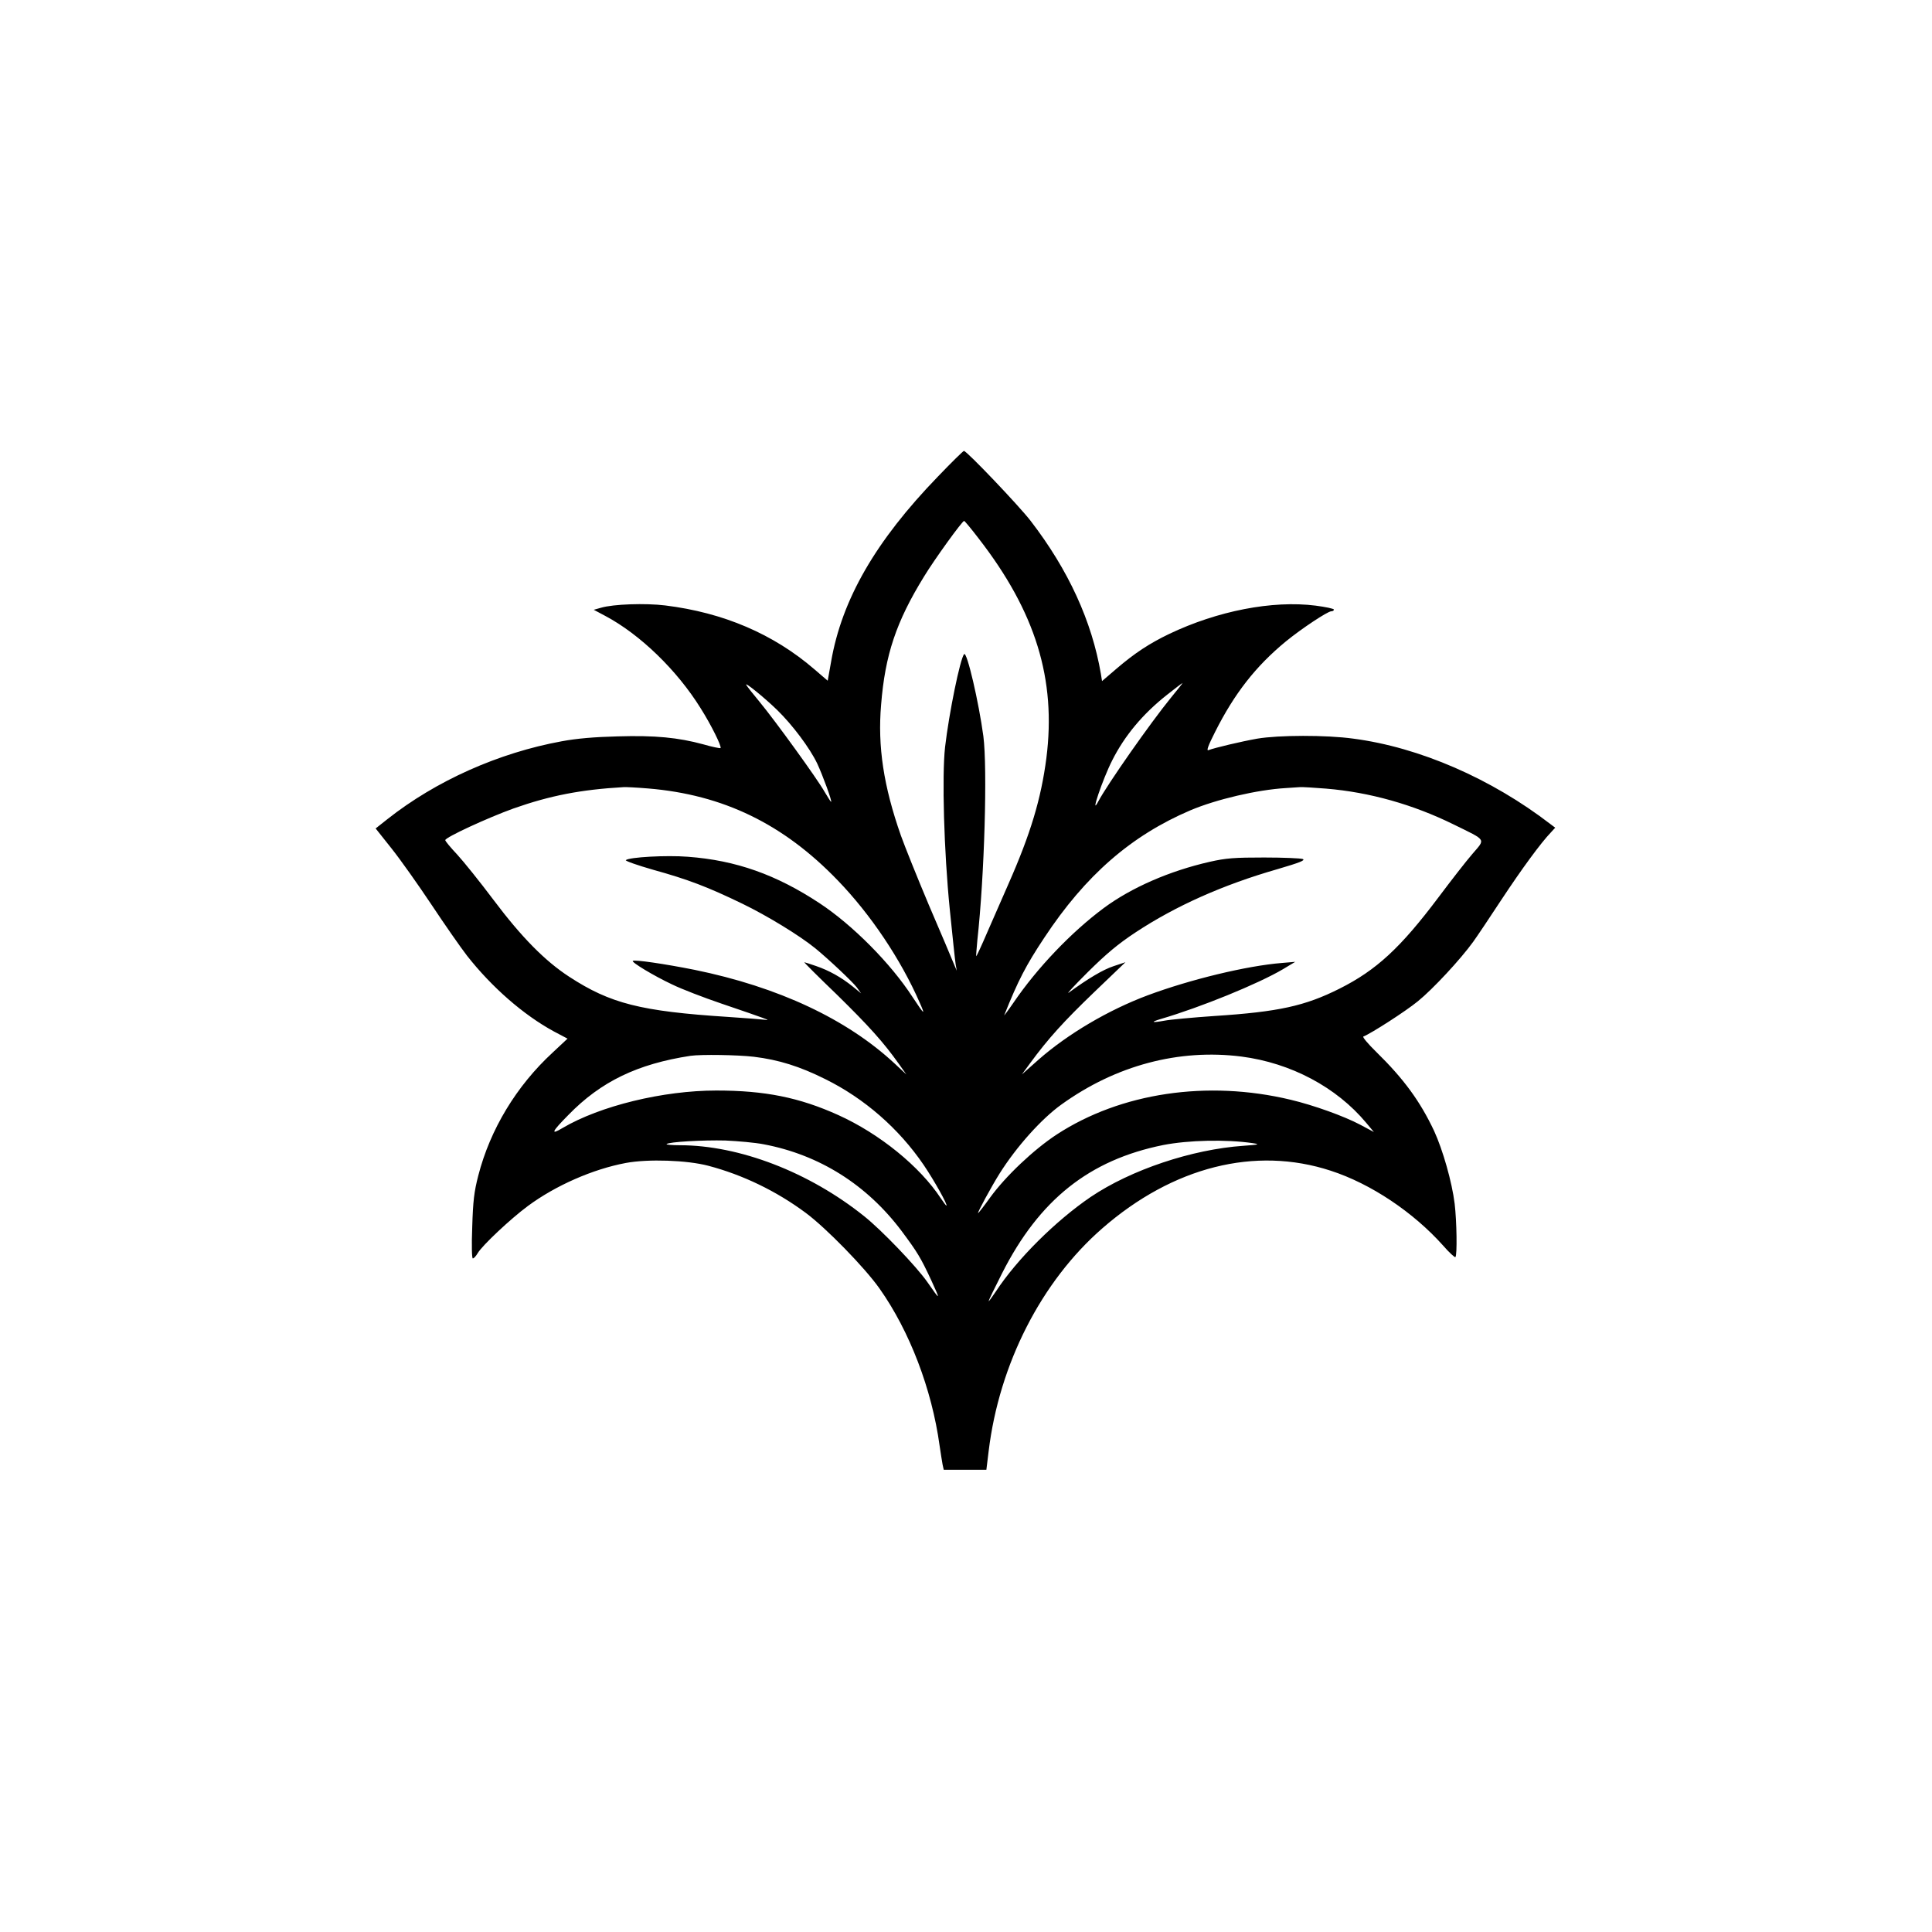
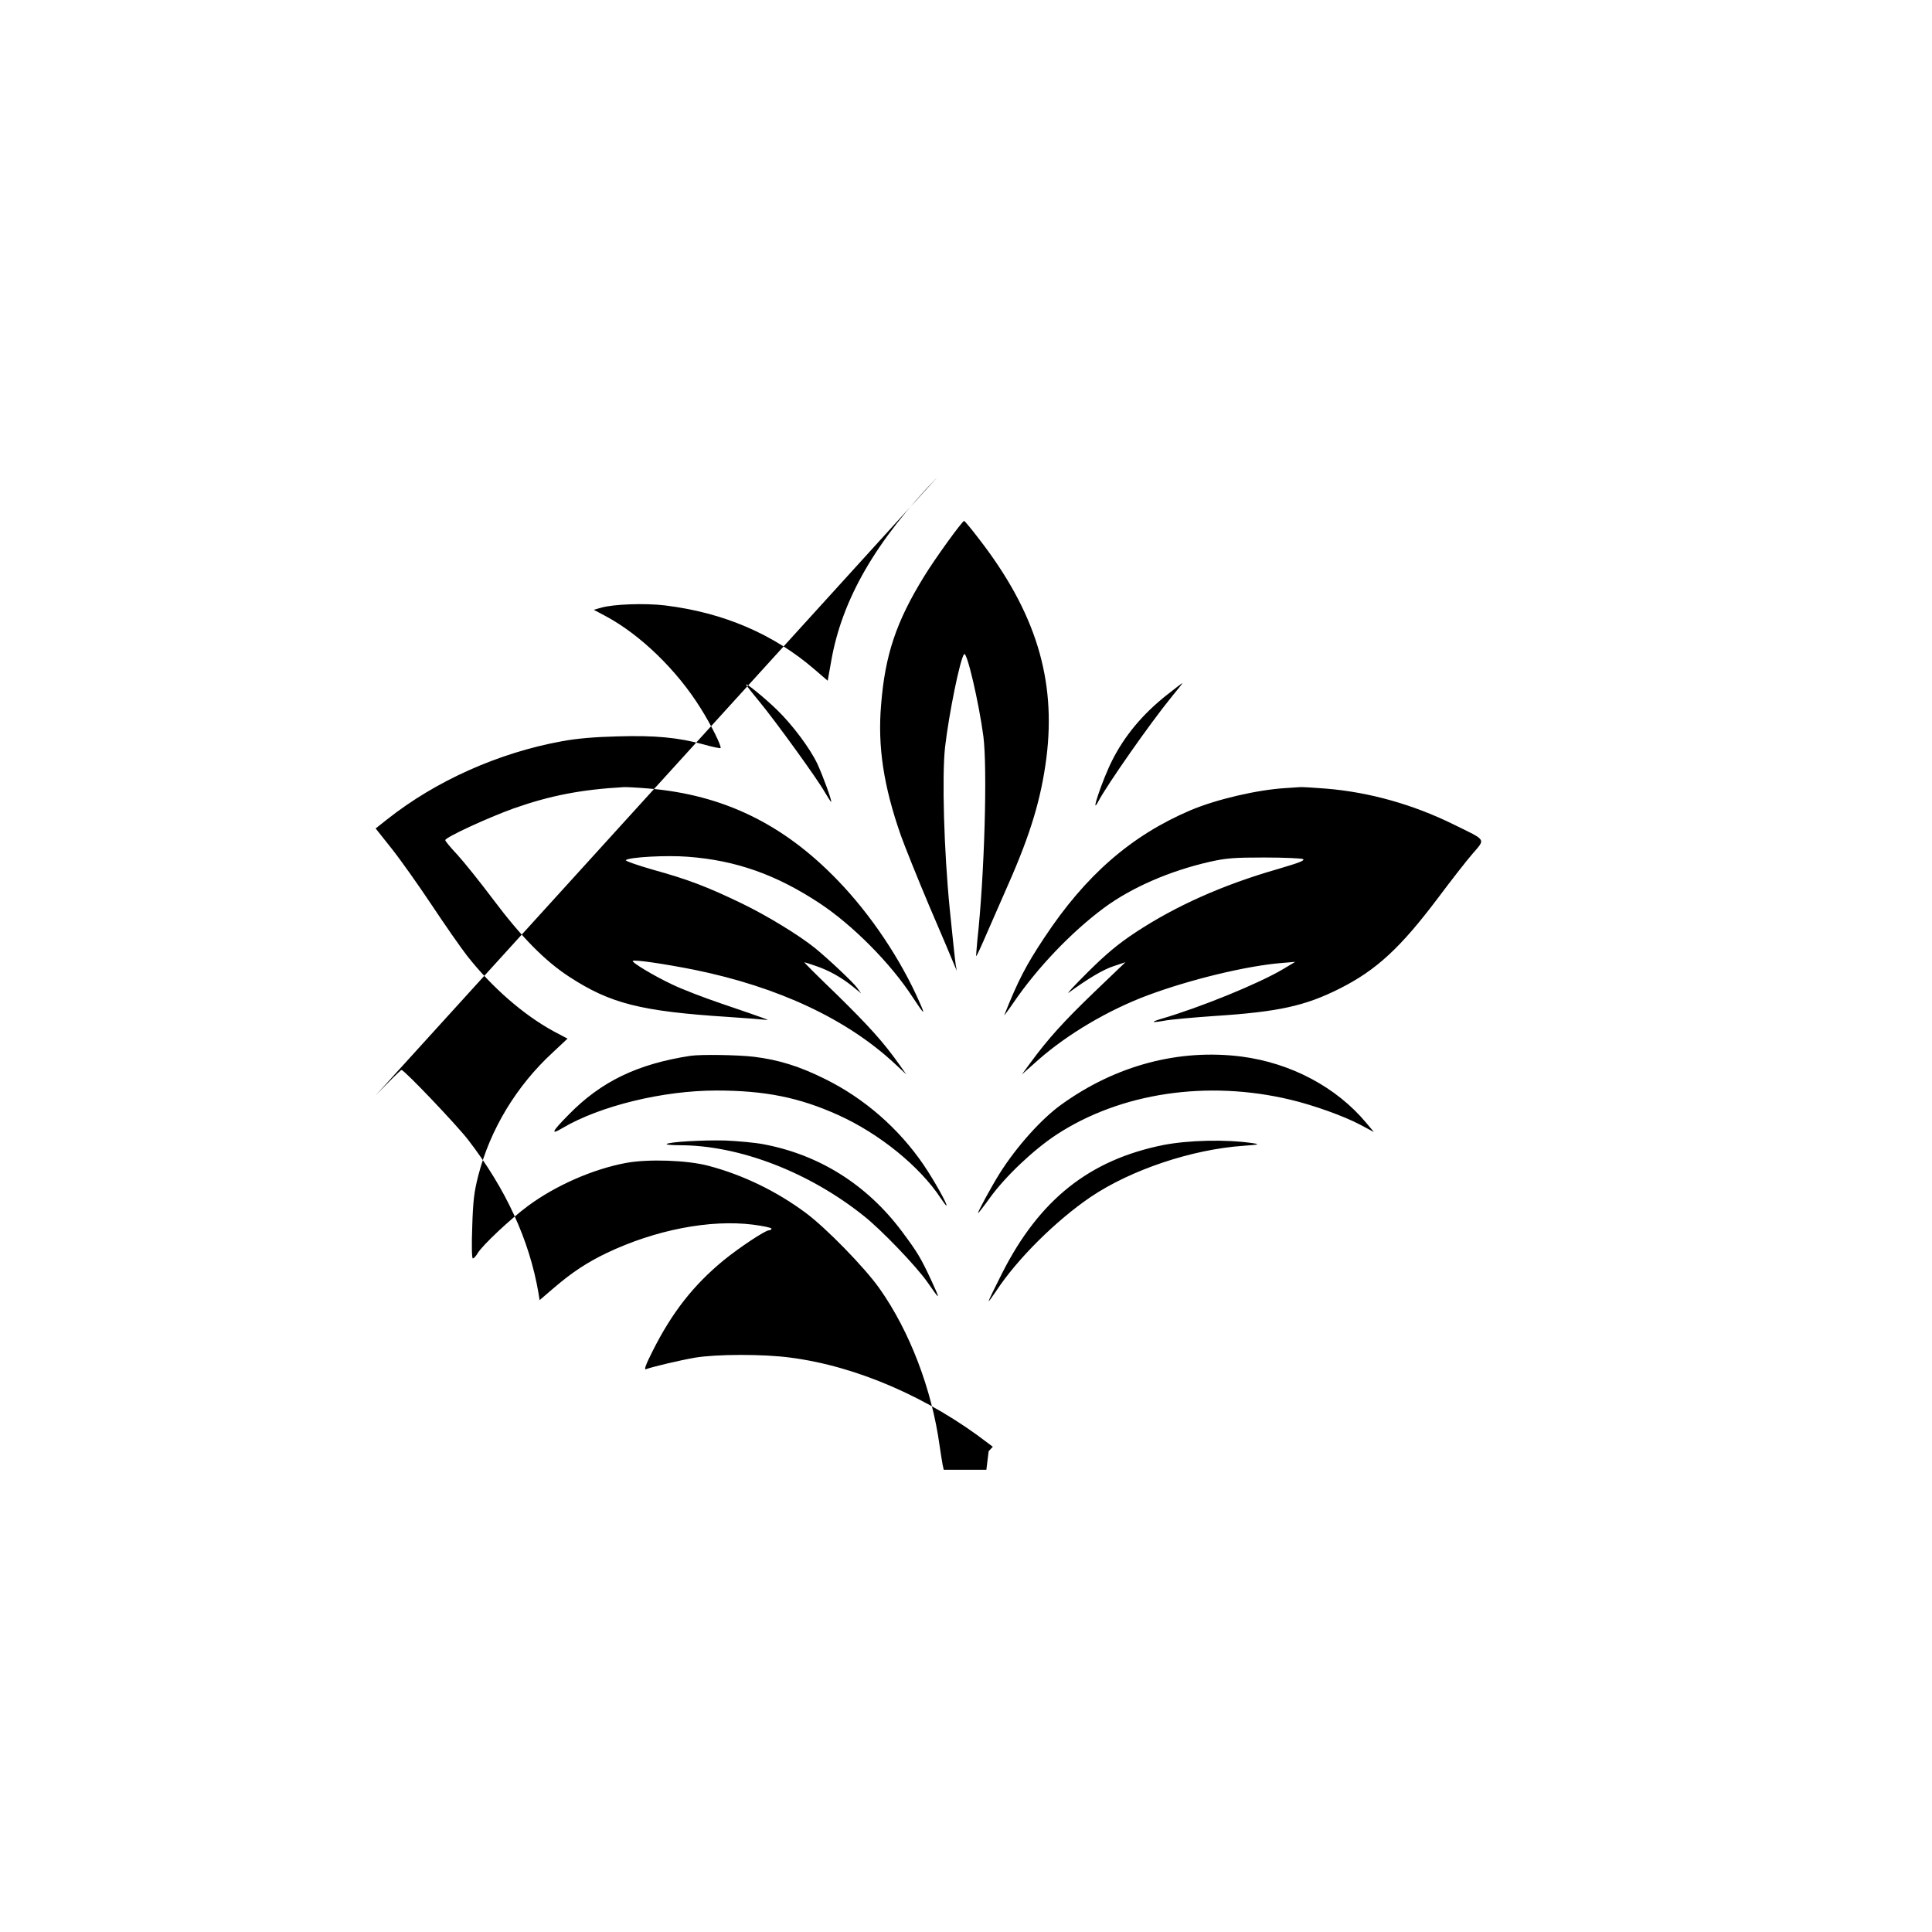
<svg xmlns="http://www.w3.org/2000/svg" version="1.0" width="1024pt" height="1024pt" viewBox="0 0 1024 1024" preserveAspectRatio="xMidYMid meet">
  <g transform="translate(0,1024) scale(0.1,-0.1)" fill="#000000" stroke="none">
-     <path d="M4971 7714 c-330 -341 -509 -651 -566 -981 l-18 -101 -71 61 c-217 187 -482 300 -790 338 -106 13 -275 7 -340 -12 l-39 -11 62 -33 c184 -98 379 -287 504 -488 57 -90 113 -204 106 -212 -3 -2 -44 6 -92 20 -133 36 -254 48 -454 42 -121 -3 -216 -11 -296 -26 -334 -61 -666 -209 -924 -413 l-62 -49 85 -107 c47 -59 141 -192 211 -297 69 -104 154 -226 188 -270 131 -167 299 -314 461 -402 l72 -38 -79 -74 c-192 -177 -331 -407 -394 -652 -22 -85 -28 -135 -32 -271 -4 -100 -2 -168 3 -168 6 0 17 13 26 28 24 41 174 182 266 250 146 108 343 195 519 228 118 22 325 15 438 -15 182 -48 360 -134 515 -249 108 -80 314 -291 392 -402 159 -225 277 -533 318 -832 6 -40 13 -85 16 -101 l6 -27 113 0 113 0 12 98 c56 463 280 901 603 1182 374 326 810 436 1210 305 213 -69 438 -220 596 -397 32 -37 62 -64 65 -61 10 10 7 191 -4 283 -14 115 -63 286 -109 386 -74 157 -161 276 -306 418 -44 43 -75 80 -69 82 42 17 223 133 289 187 79 64 226 222 293 315 19 26 86 126 149 222 107 162 209 302 264 359 l22 24 -24 18 c-314 242 -695 408 -1046 454 -145 20 -396 19 -509 0 -85 -15 -224 -48 -259 -61 -12 -5 -1 25 35 96 103 205 216 349 375 480 83 68 222 160 241 160 8 0 14 4 14 9 0 5 -44 14 -97 21 -229 29 -520 -28 -776 -150 -104 -50 -182 -101 -279 -184 l-77 -66 -6 38 c-48 280 -172 551 -373 812 -62 80 -338 370 -353 370 -4 0 -66 -61 -138 -136z m216 -328 c302 -389 412 -747 359 -1164 -28 -216 -84 -402 -201 -667 -31 -71 -82 -187 -113 -258 -30 -70 -56 -126 -58 -125 -1 2 2 39 6 83 38 344 54 913 32 1083 -24 179 -87 451 -102 435 -21 -24 -80 -312 -101 -493 -17 -153 -6 -550 25 -860 14 -140 28 -271 31 -290 l6 -35 -17 40 c-9 22 -67 160 -130 306 -62 147 -129 314 -149 370 -92 262 -124 473 -105 694 21 264 80 440 228 680 54 89 202 294 212 294 3 0 38 -42 77 -93z m-1068 -909 c81 -79 172 -200 212 -283 30 -64 81 -204 74 -204 -2 0 -17 24 -35 54 -37 66 -259 373 -344 476 -34 41 -66 81 -70 89 -14 22 93 -64 163 -132z m2088 66 c-110 -135 -337 -459 -386 -551 -46 -87 23 118 74 218 66 131 162 246 290 347 44 35 81 63 83 63 1 0 -26 -35 -61 -77z m-2772 -482 c398 -33 717 -188 1005 -487 175 -181 335 -420 435 -649 31 -70 25 -65 -38 30 -116 179 -318 382 -492 497 -230 152 -444 228 -699 247 -113 9 -313 -2 -329 -18 -4 -4 61 -27 145 -51 184 -51 287 -90 473 -180 130 -63 301 -167 386 -236 71 -58 197 -177 220 -207 l23 -32 -44 36 c-61 49 -125 85 -195 109 -32 11 -60 20 -62 20 -3 0 75 -78 173 -172 170 -167 246 -251 329 -368 l39 -55 -60 56 c-254 237 -618 408 -1064 499 -156 31 -318 55 -326 47 -8 -7 111 -79 209 -125 49 -24 166 -69 260 -101 241 -82 268 -92 232 -86 -16 2 -104 9 -195 15 -465 30 -625 71 -843 213 -129 84 -253 210 -401 407 -72 96 -159 204 -193 241 -35 37 -63 71 -63 76 0 15 226 119 362 168 193 68 356 100 583 113 11 1 70 -2 130 -7z m3595 -1 c229 -19 460 -84 675 -190 177 -87 169 -74 99 -156 -33 -38 -113 -141 -179 -229 -202 -269 -330 -387 -525 -485 -183 -92 -324 -123 -663 -145 -116 -8 -236 -19 -266 -25 -66 -12 -76 -8 -19 9 212 62 518 187 648 264 l65 39 -71 -6 c-186 -15 -484 -87 -710 -171 -209 -78 -424 -205 -579 -341 l-89 -79 44 60 c96 131 179 222 338 375 l167 160 -63 -21 c-55 -18 -134 -65 -237 -140 -16 -11 29 37 100 108 99 98 161 150 255 212 211 139 461 251 750 334 119 35 150 47 135 54 -11 4 -103 8 -205 8 -157 0 -201 -3 -289 -23 -211 -48 -414 -136 -561 -245 -171 -127 -352 -316 -478 -501 -31 -45 -53 -74 -49 -66 73 183 115 264 212 410 218 330 460 541 774 675 137 58 354 109 506 118 28 2 61 4 75 5 14 1 77 -3 140 -8z m-3035 -1421 c132 -16 244 -51 380 -119 206 -102 389 -261 521 -455 55 -81 130 -215 120 -215 -2 0 -15 17 -29 38 -111 169 -325 343 -544 442 -206 93 -388 130 -646 130 -282 0 -616 -81 -816 -199 -65 -39 -57 -20 31 69 173 178 367 271 648 314 56 8 251 5 335 -5z m2585 1 c262 -34 503 -162 661 -351 l41 -49 -73 39 c-85 45 -246 103 -368 132 -442 106 -901 37 -1240 -184 -122 -80 -271 -221 -353 -334 -33 -46 -62 -83 -64 -83 -6 0 72 143 114 210 90 143 223 291 328 366 289 208 623 296 954 254z m-2532 -465 c296 -56 547 -215 731 -460 84 -113 100 -139 157 -261 50 -109 49 -110 -21 -9 -58 83 -243 276 -335 349 -292 234 -662 376 -977 376 -42 0 -74 3 -70 6 11 12 194 22 312 19 66 -3 157 -11 203 -20z m2592 6 c40 -6 33 -8 -50 -14 -273 -19 -595 -127 -809 -271 -185 -126 -390 -329 -502 -500 -22 -33 -39 -56 -39 -52 0 4 32 70 71 147 198 391 463 601 854 680 134 26 332 31 475 10z" />
+     <path d="M4971 7714 c-330 -341 -509 -651 -566 -981 l-18 -101 -71 61 c-217 187 -482 300 -790 338 -106 13 -275 7 -340 -12 l-39 -11 62 -33 c184 -98 379 -287 504 -488 57 -90 113 -204 106 -212 -3 -2 -44 6 -92 20 -133 36 -254 48 -454 42 -121 -3 -216 -11 -296 -26 -334 -61 -666 -209 -924 -413 l-62 -49 85 -107 c47 -59 141 -192 211 -297 69 -104 154 -226 188 -270 131 -167 299 -314 461 -402 l72 -38 -79 -74 c-192 -177 -331 -407 -394 -652 -22 -85 -28 -135 -32 -271 -4 -100 -2 -168 3 -168 6 0 17 13 26 28 24 41 174 182 266 250 146 108 343 195 519 228 118 22 325 15 438 -15 182 -48 360 -134 515 -249 108 -80 314 -291 392 -402 159 -225 277 -533 318 -832 6 -40 13 -85 16 -101 l6 -27 113 0 113 0 12 98 l22 24 -24 18 c-314 242 -695 408 -1046 454 -145 20 -396 19 -509 0 -85 -15 -224 -48 -259 -61 -12 -5 -1 25 35 96 103 205 216 349 375 480 83 68 222 160 241 160 8 0 14 4 14 9 0 5 -44 14 -97 21 -229 29 -520 -28 -776 -150 -104 -50 -182 -101 -279 -184 l-77 -66 -6 38 c-48 280 -172 551 -373 812 -62 80 -338 370 -353 370 -4 0 -66 -61 -138 -136z m216 -328 c302 -389 412 -747 359 -1164 -28 -216 -84 -402 -201 -667 -31 -71 -82 -187 -113 -258 -30 -70 -56 -126 -58 -125 -1 2 2 39 6 83 38 344 54 913 32 1083 -24 179 -87 451 -102 435 -21 -24 -80 -312 -101 -493 -17 -153 -6 -550 25 -860 14 -140 28 -271 31 -290 l6 -35 -17 40 c-9 22 -67 160 -130 306 -62 147 -129 314 -149 370 -92 262 -124 473 -105 694 21 264 80 440 228 680 54 89 202 294 212 294 3 0 38 -42 77 -93z m-1068 -909 c81 -79 172 -200 212 -283 30 -64 81 -204 74 -204 -2 0 -17 24 -35 54 -37 66 -259 373 -344 476 -34 41 -66 81 -70 89 -14 22 93 -64 163 -132z m2088 66 c-110 -135 -337 -459 -386 -551 -46 -87 23 118 74 218 66 131 162 246 290 347 44 35 81 63 83 63 1 0 -26 -35 -61 -77z m-2772 -482 c398 -33 717 -188 1005 -487 175 -181 335 -420 435 -649 31 -70 25 -65 -38 30 -116 179 -318 382 -492 497 -230 152 -444 228 -699 247 -113 9 -313 -2 -329 -18 -4 -4 61 -27 145 -51 184 -51 287 -90 473 -180 130 -63 301 -167 386 -236 71 -58 197 -177 220 -207 l23 -32 -44 36 c-61 49 -125 85 -195 109 -32 11 -60 20 -62 20 -3 0 75 -78 173 -172 170 -167 246 -251 329 -368 l39 -55 -60 56 c-254 237 -618 408 -1064 499 -156 31 -318 55 -326 47 -8 -7 111 -79 209 -125 49 -24 166 -69 260 -101 241 -82 268 -92 232 -86 -16 2 -104 9 -195 15 -465 30 -625 71 -843 213 -129 84 -253 210 -401 407 -72 96 -159 204 -193 241 -35 37 -63 71 -63 76 0 15 226 119 362 168 193 68 356 100 583 113 11 1 70 -2 130 -7z m3595 -1 c229 -19 460 -84 675 -190 177 -87 169 -74 99 -156 -33 -38 -113 -141 -179 -229 -202 -269 -330 -387 -525 -485 -183 -92 -324 -123 -663 -145 -116 -8 -236 -19 -266 -25 -66 -12 -76 -8 -19 9 212 62 518 187 648 264 l65 39 -71 -6 c-186 -15 -484 -87 -710 -171 -209 -78 -424 -205 -579 -341 l-89 -79 44 60 c96 131 179 222 338 375 l167 160 -63 -21 c-55 -18 -134 -65 -237 -140 -16 -11 29 37 100 108 99 98 161 150 255 212 211 139 461 251 750 334 119 35 150 47 135 54 -11 4 -103 8 -205 8 -157 0 -201 -3 -289 -23 -211 -48 -414 -136 -561 -245 -171 -127 -352 -316 -478 -501 -31 -45 -53 -74 -49 -66 73 183 115 264 212 410 218 330 460 541 774 675 137 58 354 109 506 118 28 2 61 4 75 5 14 1 77 -3 140 -8z m-3035 -1421 c132 -16 244 -51 380 -119 206 -102 389 -261 521 -455 55 -81 130 -215 120 -215 -2 0 -15 17 -29 38 -111 169 -325 343 -544 442 -206 93 -388 130 -646 130 -282 0 -616 -81 -816 -199 -65 -39 -57 -20 31 69 173 178 367 271 648 314 56 8 251 5 335 -5z m2585 1 c262 -34 503 -162 661 -351 l41 -49 -73 39 c-85 45 -246 103 -368 132 -442 106 -901 37 -1240 -184 -122 -80 -271 -221 -353 -334 -33 -46 -62 -83 -64 -83 -6 0 72 143 114 210 90 143 223 291 328 366 289 208 623 296 954 254z m-2532 -465 c296 -56 547 -215 731 -460 84 -113 100 -139 157 -261 50 -109 49 -110 -21 -9 -58 83 -243 276 -335 349 -292 234 -662 376 -977 376 -42 0 -74 3 -70 6 11 12 194 22 312 19 66 -3 157 -11 203 -20z m2592 6 c40 -6 33 -8 -50 -14 -273 -19 -595 -127 -809 -271 -185 -126 -390 -329 -502 -500 -22 -33 -39 -56 -39 -52 0 4 32 70 71 147 198 391 463 601 854 680 134 26 332 31 475 10z" />
  </g>
</svg>